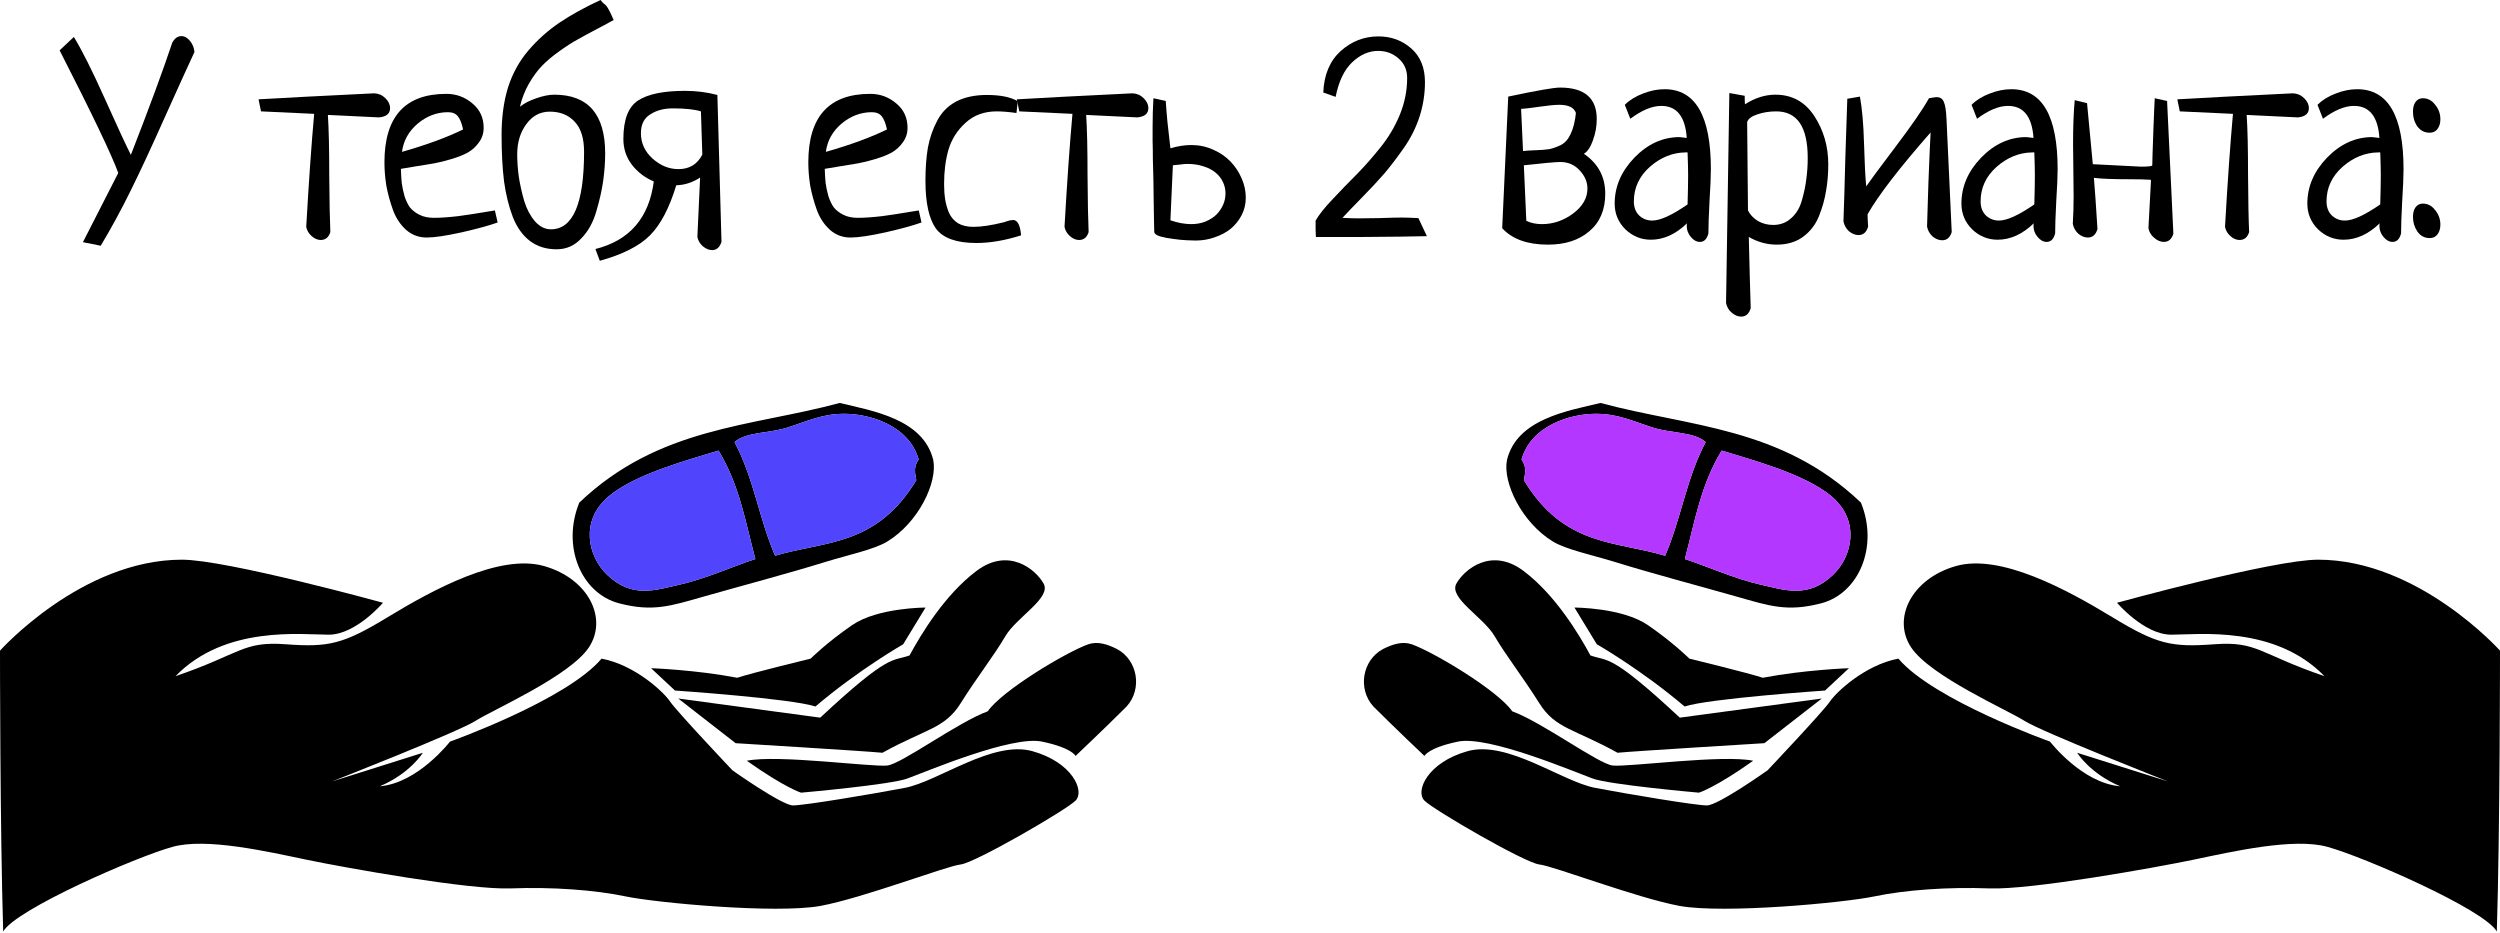
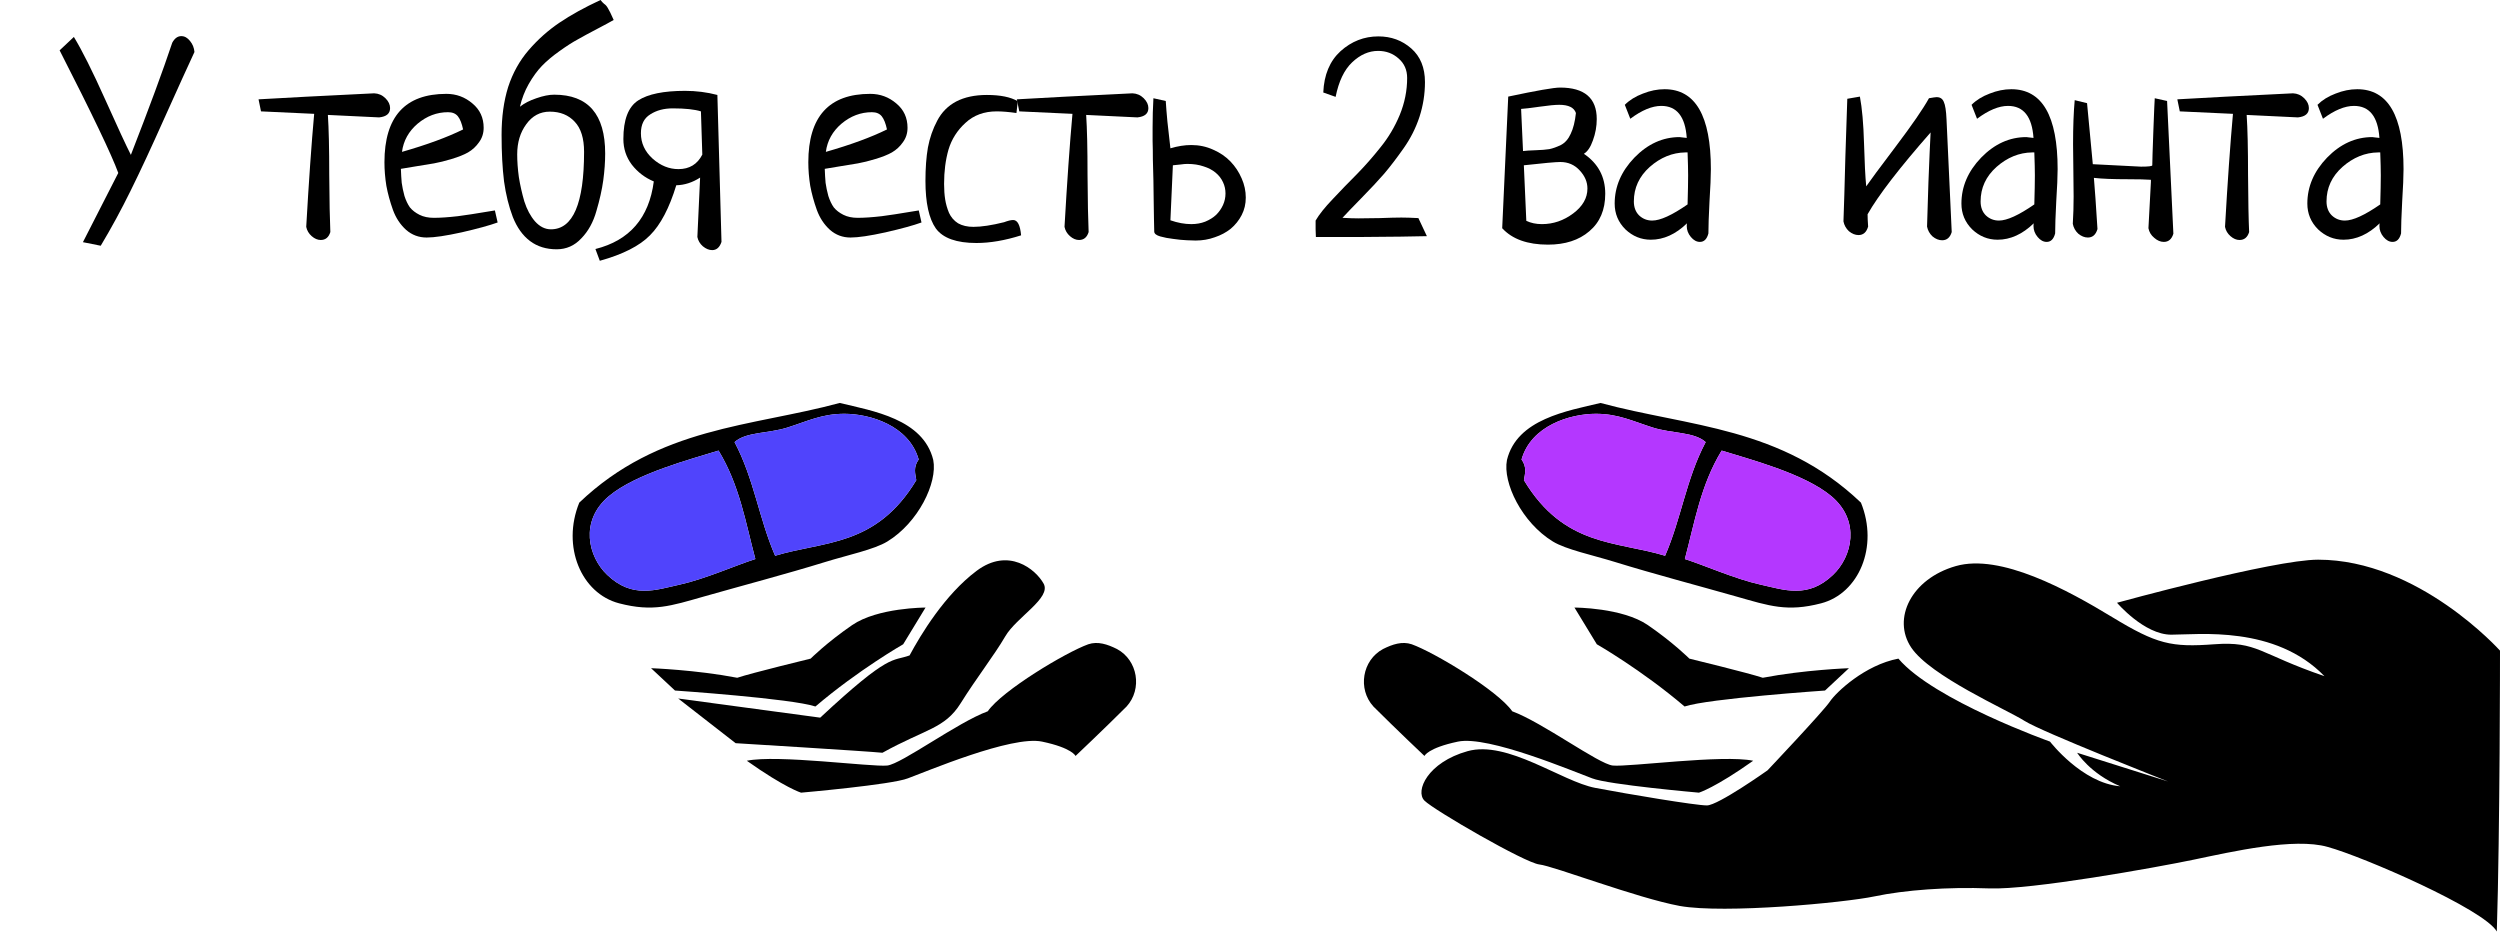
<svg xmlns="http://www.w3.org/2000/svg" width="1216" height="454" viewBox="0 0 1216 454" fill="none">
  <path d="M1216 316.472C1216 316.472 1176.42 272.23 1127.52 272.23C1105.78 272.23 1029.72 293.186 1029.72 293.186C1029.72 293.186 1042.91 308.71 1056.11 308.71C1069.3 308.71 1106.56 304.053 1130.62 328.89C1098.8 318.024 1098.02 311.815 1077.07 313.367C1056.11 314.919 1049.12 313.367 1027.39 300.172C1005.66 286.977 973.058 269.125 951.325 275.335C929.593 281.544 920.279 300.948 929.593 314.919C938.907 328.89 976.164 345.19 984.702 350.623C993.239 356.056 1054.56 380.117 1054.56 380.117L1010.32 366.146C1010.32 366.146 1016.52 376.237 1031.27 382.446C1012.64 380.894 997.119 360.713 997.119 360.713C997.119 360.713 940.459 340.533 923.383 320.352C907.084 323.457 893.113 336.652 890.008 341.309C886.903 345.966 859.737 374.684 859.737 374.684C859.737 374.684 835.676 391.76 830.243 391.76C824.81 391.76 792.211 386.327 775.911 383.222C759.612 380.117 733.222 359.937 713.818 365.37C694.413 370.803 688.204 384.774 692.861 389.431C697.518 394.088 741.76 419.702 748.745 420.478C755.731 421.254 796.093 436.778 817.049 440.659C838.781 444.539 896.994 439.106 911.741 436.002C926.488 432.897 947.444 431.345 967.625 432.121C987.805 432.897 1048.35 422.031 1066.98 418.15C1085.6 414.269 1115.87 407.283 1132.17 411.94C1149.25 416.597 1208.24 442.211 1214.45 453.077C1216 403.402 1216 316.472 1216 316.472Z" fill="black" />
  <path d="M668.025 343.64C660.263 335.102 662.592 321.131 672.682 315.698C677.339 313.369 681.996 311.817 686.653 313.369C697.519 317.25 728.566 335.878 735.552 345.969C750.299 351.402 777.465 371.582 784.45 372.358C792.212 373.134 838.006 366.925 852.753 370.03C834.125 383.225 826.363 385.553 826.363 385.553C826.363 385.553 782.122 381.672 774.36 378.568C765.822 375.463 723.909 357.611 709.162 360.716C694.415 363.82 692.862 367.701 692.862 367.701C692.862 367.701 678.891 354.506 668.025 343.64Z" fill="black" />
-   <path d="M858.186 361.486C858.186 361.486 794.54 365.367 786.779 366.143C765.822 354.5 756.508 354.5 748.746 342.082C740.985 329.663 732.447 318.797 727.014 309.483C721.581 300.169 704.505 290.855 708.386 283.869C712.267 276.884 725.461 266.017 740.985 277.66C756.508 289.302 768.151 308.706 773.584 318.797C782.122 321.901 782.898 317.244 817.049 349.067L886.128 339.753L858.186 361.486Z" fill="black" />
  <path d="M765.822 295.516C765.822 295.516 789.107 295.516 801.526 304.054C813.945 312.592 821.706 320.353 821.706 320.353C821.706 320.353 850.425 327.339 857.41 329.668C877.591 325.787 899.323 325.011 899.323 325.011L887.681 335.877C887.681 335.877 831.02 339.758 819.378 343.639C798.421 325.787 776.689 313.368 776.689 313.368L765.822 295.516Z" fill="black" />
-   <path d="M0 316.472C0 316.472 39.585 272.23 88.483 272.23C110.216 272.23 186.281 293.186 186.281 293.186C186.281 293.186 173.086 308.71 159.891 308.71C146.696 308.71 109.44 304.053 85.379 328.89C117.201 318.024 117.978 311.815 138.934 313.367C159.891 314.919 166.876 313.367 188.609 300.172C210.342 286.977 242.941 269.125 264.674 275.335C286.406 281.544 295.72 300.948 286.406 314.919C277.092 328.89 239.836 345.19 231.298 350.623C222.76 356.056 161.443 380.117 161.443 380.117L205.685 366.146C205.685 366.146 199.475 376.237 184.728 382.446C203.356 380.894 218.88 360.713 218.88 360.713C218.88 360.713 275.54 340.533 292.616 320.352C308.915 323.457 322.886 336.652 325.991 341.309C329.096 345.966 356.261 374.684 356.261 374.684C356.261 374.684 380.323 391.76 385.756 391.76C391.189 391.76 423.788 386.327 440.088 383.222C456.387 380.117 482.777 359.937 502.181 365.37C521.585 370.803 527.795 384.774 523.138 389.431C518.481 394.088 474.239 419.702 467.254 420.478C460.268 421.254 419.907 436.778 398.951 440.659C377.218 444.539 319.005 439.106 304.258 436.002C289.511 432.897 268.554 431.345 248.374 432.121C228.194 432.897 167.652 422.031 149.024 418.15C130.396 414.269 100.126 407.283 83.826 411.94C66.751 416.597 7.762 442.211 1.552 453.077C-2.37226e-05 403.402 0 316.472 0 316.472Z" fill="black" />
  <path d="M547.975 343.64C555.737 335.102 553.408 321.131 543.318 315.698C538.661 313.369 534.004 311.817 529.347 313.369C518.481 317.25 487.434 335.878 480.448 345.969C465.701 351.402 438.535 371.582 431.55 372.358C423.788 373.134 377.994 366.925 363.247 370.03C381.875 383.225 389.637 385.553 389.637 385.553C389.637 385.553 433.878 381.672 441.64 378.568C450.178 375.463 492.091 357.611 506.838 360.716C521.585 363.82 523.138 367.701 523.138 367.701C523.138 367.701 537.109 354.506 547.975 343.64Z" fill="black" />
  <path d="M357.814 361.486C357.814 361.486 421.459 365.367 429.221 366.143C450.178 354.5 459.492 354.5 467.253 342.082C475.015 329.663 483.553 318.797 488.986 309.483C494.419 300.169 511.495 290.855 507.614 283.869C503.733 276.884 490.538 266.017 475.015 277.66C459.492 289.302 447.849 308.706 442.416 318.797C433.878 321.901 433.102 317.244 398.951 349.067L329.872 339.753L357.814 361.486Z" fill="black" />
  <path d="M450.178 295.516C450.178 295.516 426.893 295.516 414.474 304.054C402.055 312.592 394.294 320.353 394.294 320.353C394.294 320.353 365.575 327.339 358.59 329.668C338.409 325.787 316.677 325.011 316.677 325.011L328.319 335.877C328.319 335.877 384.979 339.758 396.622 343.639C417.579 325.787 439.311 313.368 439.311 313.368L450.178 295.516Z" fill="black" />
  <path fill-rule="evenodd" clip-rule="evenodd" d="M453.933 223.731C456.111 234.791 446.634 254.231 431.586 263.399C425.184 267.304 412.35 269.966 401.491 273.32C382.371 279.228 361.557 284.685 342.22 290.187C326.353 294.704 317.616 297.747 301.153 293.46C282.723 288.659 273.079 265.841 281.76 244.482C320.537 207.489 365.462 207.63 408.436 196C424.458 199.857 449.082 203.79 453.933 223.731ZM445.689 233.56C445.158 230.353 444.162 227.23 446.843 223.496C442.146 206.957 423.131 201.283 410.719 201.268C399.822 201.255 392.668 204.909 382.917 207.986C373.627 210.92 362.812 210.019 357.289 215.05C366.785 232.991 369.114 252.117 377.017 270.319C400.735 263.091 426.143 266.019 445.689 233.56ZM349.503 219.16C336.525 223.239 309.189 230.303 296.059 241.414C281.844 253.443 286.07 270.794 295.334 279.619C307.612 291.315 318.992 286.928 330.675 284.344C342.977 281.621 358.017 274.897 367.408 271.917C362.652 254.126 359.77 236.034 349.503 219.16Z" fill="black" />
  <path d="M349.503 219.16C336.525 223.239 309.189 230.303 296.059 241.413C281.844 253.443 286.07 270.793 295.334 279.618C307.612 291.315 318.992 286.928 330.675 284.344C342.977 281.621 358.017 274.897 367.408 271.917C362.653 254.126 359.77 236.034 349.503 219.16Z" fill="#5044FC" />
  <path d="M445.689 233.56C445.158 230.353 444.162 227.23 446.843 223.495C442.146 206.957 423.131 201.283 410.719 201.268C399.822 201.255 392.668 204.909 382.917 207.986C373.627 210.92 362.812 210.019 357.289 215.05C366.785 232.991 369.114 252.116 377.017 270.319C400.735 263.09 426.143 266.019 445.689 233.56Z" fill="#5044FC" />
  <path fill-rule="evenodd" clip-rule="evenodd" d="M732.988 223.731C730.81 234.791 740.287 254.231 755.335 263.399C761.737 267.304 774.571 269.966 785.43 273.32C804.551 279.228 825.364 284.685 844.701 290.187C860.568 294.704 869.306 297.747 885.768 293.46C904.198 288.659 913.842 265.841 905.161 244.482C866.384 207.489 821.459 207.63 778.485 196C762.463 199.857 737.839 203.79 732.988 223.731ZM741.232 233.56C741.763 230.353 742.759 227.23 740.078 223.496C744.775 206.957 763.79 201.283 776.202 201.268C787.099 201.255 794.253 204.909 804.004 207.986C813.294 210.92 824.109 210.019 829.632 215.05C820.136 232.991 817.807 252.117 809.904 270.319C786.187 263.091 760.779 266.019 741.232 233.56ZM837.418 219.16C850.397 223.239 877.732 230.303 890.862 241.414C905.078 253.443 900.851 270.794 891.587 279.619C879.309 291.315 867.929 286.928 856.246 284.344C843.945 281.621 828.904 274.897 819.513 271.917C824.269 254.126 827.151 236.034 837.418 219.16Z" fill="black" />
  <path d="M837.418 219.16C850.397 223.239 877.732 230.303 890.862 241.413C905.077 253.443 900.851 270.793 891.587 279.618C879.309 291.315 867.929 286.928 856.246 284.344C843.944 281.621 828.904 274.897 819.513 271.917C824.269 254.126 827.151 236.034 837.418 219.16Z" fill="#B437FF" />
  <path d="M741.232 233.56C741.763 230.353 742.759 227.23 740.078 223.495C744.775 206.957 763.79 201.283 776.202 201.268C787.099 201.255 794.253 204.909 804.004 207.986C813.294 210.92 824.109 210.019 829.632 215.05C820.136 232.991 817.807 252.116 809.904 270.319C786.186 263.09 760.778 266.019 741.232 233.56Z" fill="#B437FF" />
  <path d="M29 24.491L35.932 17.969C39.931 24.535 44.997 34.651 51.129 48.316C57.261 61.982 61.438 70.988 63.66 75.336C72.546 52.531 79.256 34.34 83.789 20.764C84.944 18.634 86.41 17.57 88.188 17.57C89.787 17.57 91.209 18.368 92.454 19.965C93.698 21.474 94.409 23.249 94.586 25.29C91.565 31.767 86.766 42.327 80.189 56.968C73.702 71.521 68.147 83.456 63.526 92.773C58.994 102.001 54.15 110.919 48.996 119.526L40.331 117.796L57.527 84.121C54.328 75.336 44.819 55.459 29 24.491Z" fill="black" />
  <path d="M126.953 54.173L125.753 48.316C137.662 47.606 156.414 46.63 182.008 45.388C184.141 45.477 185.963 46.275 187.474 47.784C188.985 49.292 189.74 50.89 189.74 52.576C189.74 55.238 187.963 56.746 184.408 57.101L159.48 55.903C159.924 62.558 160.146 72.275 160.146 85.053C160.235 97.742 160.413 107.015 160.679 112.871C159.88 115.445 158.324 116.731 156.014 116.731C154.503 116.731 153.037 116.11 151.615 114.868C150.193 113.625 149.304 112.117 148.948 110.342C150.193 88.513 151.481 70.19 152.814 55.371L126.953 54.173Z" fill="black" />
  <path d="M240.716 102.356L242.049 108.213C238.139 109.632 232.318 111.23 224.586 113.004C216.943 114.69 211.256 115.533 207.523 115.533C203.702 115.533 200.369 114.291 197.525 111.806C194.681 109.233 192.548 105.994 191.126 102.09C189.704 98.097 188.638 94.192 187.927 90.377C187.305 86.472 186.994 82.657 186.994 78.93C186.994 56.746 197.036 45.654 217.121 45.654C221.92 45.654 226.141 47.207 229.785 50.313C233.429 53.33 235.251 57.279 235.251 62.159C235.251 64.821 234.495 67.173 232.984 69.213C231.562 71.254 229.785 72.896 227.652 74.138C225.608 75.292 222.942 76.357 219.654 77.333C216.454 78.309 213.611 79.019 211.122 79.462C208.634 79.906 205.657 80.394 202.191 80.927C198.725 81.459 196.325 81.858 194.992 82.124C195.081 84.698 195.214 86.96 195.392 88.913C195.659 90.865 196.103 92.995 196.725 95.302C197.436 97.52 198.325 99.383 199.391 100.892C200.547 102.312 202.102 103.51 204.057 104.486C206.012 105.462 208.323 105.95 210.989 105.95C214.188 105.95 218.099 105.684 222.72 105.151C227.341 104.53 231.429 103.909 234.984 103.288C238.628 102.667 240.538 102.356 240.716 102.356ZM195.525 73.872C207.612 70.411 217.521 66.773 225.253 62.958C224.631 60.029 223.786 57.9 222.72 56.569C221.653 55.238 220.054 54.572 217.921 54.572C212.5 54.572 207.567 56.436 203.124 60.163C198.769 63.889 196.236 68.459 195.525 73.872Z" fill="black" />
  <path d="M252.9 51.91C255.033 50.224 257.699 48.849 260.899 47.784C264.187 46.63 267.075 46.054 269.563 46.054C286.093 46.054 294.358 55.593 294.358 74.671C294.358 78.752 294.047 83.101 293.425 87.715C292.803 92.24 291.692 97.21 290.093 102.622C288.582 108.035 286.138 112.472 282.761 115.933C279.473 119.482 275.473 121.257 270.763 121.257C265.698 121.257 261.387 119.926 257.833 117.264C254.278 114.602 251.478 110.697 249.434 105.551C247.479 100.404 246.057 94.636 245.169 88.247C244.369 81.769 243.969 74.227 243.969 65.62C243.969 56.924 245.035 49.159 247.168 42.327C249.39 35.494 252.723 29.505 257.166 24.358C261.61 19.211 266.586 14.774 272.096 11.047C277.606 7.321 284.272 3.638 292.092 0C292.625 0.71 293.203 1.331 293.825 1.863C294.536 2.307 295.158 3.017 295.691 3.993C296.313 4.969 297.247 6.877 298.491 9.717C296.802 10.693 294.092 12.157 290.359 14.109C286.627 16.061 283.516 17.747 281.028 19.167C278.539 20.498 275.562 22.406 272.096 24.89C268.719 27.286 265.875 29.682 263.565 32.078C261.343 34.385 259.21 37.313 257.166 40.863C255.211 44.323 253.789 48.006 252.9 51.91ZM284.094 73.872C284.094 67.306 282.583 62.425 279.561 59.231C276.54 55.948 272.496 54.306 267.431 54.306C262.72 54.306 258.899 56.347 255.966 60.429C253.034 64.422 251.567 69.302 251.567 75.07C251.567 78.531 251.834 82.213 252.367 86.118C252.989 90.022 253.878 93.971 255.033 97.964C256.277 101.868 258.01 105.107 260.232 107.68C262.543 110.254 265.12 111.54 267.964 111.54C278.717 111.54 284.094 98.984 284.094 73.872Z" fill="black" />
  <path d="M348.934 46.187L350.933 117.663C350.045 120.325 348.534 121.656 346.401 121.656C344.89 121.656 343.379 121.035 341.868 119.793C340.447 118.55 339.558 117.042 339.202 115.267L340.535 86.384C336.803 88.78 332.937 90.022 328.938 90.111C325.561 101.203 321.295 109.322 316.14 114.468C311.075 119.615 302.943 123.741 291.746 126.847L289.613 121.124C306.231 116.953 315.696 105.994 318.007 88.247C313.741 86.472 310.186 83.766 307.342 80.128C304.587 76.49 303.21 72.319 303.21 67.616C303.21 58.21 305.609 51.955 310.408 48.849C315.207 45.743 322.806 44.19 333.204 44.19C338.625 44.19 343.868 44.856 348.934 46.187ZM341.602 75.203L340.935 54.173C337.825 53.197 333.248 52.709 327.205 52.709C322.939 52.709 319.295 53.685 316.274 55.637C313.252 57.5 311.741 60.562 311.741 64.821C311.741 69.613 313.652 73.739 317.474 77.2C321.295 80.572 325.472 82.258 330.004 82.258C335.336 82.258 339.202 79.906 341.602 75.203Z" fill="black" />
  <path d="M446.887 102.356L448.22 108.213C444.309 109.632 438.488 111.23 430.757 113.004C423.114 114.69 417.426 115.533 413.694 115.533C409.872 115.533 406.54 114.291 403.696 111.806C400.852 109.233 398.719 105.994 397.297 102.09C395.875 98.097 394.809 94.192 394.098 90.377C393.476 86.472 393.165 82.657 393.165 78.93C393.165 56.746 403.207 45.654 423.292 45.654C428.091 45.654 432.312 47.207 435.956 50.313C439.599 53.33 441.421 57.279 441.421 62.159C441.421 64.821 440.666 67.173 439.155 69.213C437.733 71.254 435.956 72.896 433.823 74.138C431.779 75.292 429.113 76.357 425.824 77.333C422.625 78.309 419.781 79.019 417.293 79.462C414.804 79.906 411.827 80.394 408.361 80.927C404.895 81.459 402.496 81.858 401.163 82.124C401.252 84.698 401.385 86.96 401.563 88.913C401.829 90.865 402.274 92.995 402.896 95.302C403.607 97.52 404.496 99.383 405.562 100.892C406.717 102.312 408.273 103.51 410.228 104.486C412.183 105.462 414.493 105.95 417.16 105.95C420.359 105.95 424.269 105.684 428.89 105.151C433.512 104.53 437.6 103.909 441.155 103.288C444.798 102.667 446.709 102.356 446.887 102.356ZM401.696 73.872C413.782 70.411 423.692 66.773 431.423 62.958C430.801 60.029 429.957 57.9 428.89 56.569C427.824 55.238 426.224 54.572 424.091 54.572C418.67 54.572 413.738 56.436 409.295 60.163C404.94 63.889 402.407 68.459 401.696 73.872Z" fill="black" />
  <path d="M495.063 49.248L494.397 54.971C490.664 54.439 487.465 54.173 484.799 54.173C478.667 54.173 473.601 56.036 469.602 59.763C465.603 63.401 462.848 67.749 461.337 72.807C459.915 77.776 459.204 83.322 459.204 89.445C459.204 92.285 459.382 94.814 459.737 97.032C460.093 99.25 460.715 101.424 461.604 103.554C462.581 105.684 464.048 107.37 466.003 108.612C468.047 109.765 470.535 110.342 473.468 110.342C477.378 110.342 482.355 109.588 488.398 108.08C490.264 107.37 491.731 107.015 492.797 107.015C494.93 107.015 496.219 109.499 496.663 114.468C488.842 116.953 481.599 118.195 474.934 118.195C465.247 118.195 458.671 115.844 455.205 111.141C451.828 106.349 450.139 98.629 450.139 87.981C450.139 81.769 450.539 76.357 451.339 71.742C452.228 67.04 453.739 62.691 455.871 58.698C458.004 54.617 461.07 51.511 465.07 49.381C469.158 47.252 474.134 46.187 480 46.187C486.576 46.187 491.597 47.207 495.063 49.248Z" fill="black" />
  <path d="M495.783 54.173L494.583 48.316C506.492 47.606 525.244 46.63 550.838 45.388C552.971 45.477 554.793 46.275 556.304 47.784C557.815 49.292 558.57 50.89 558.57 52.576C558.57 55.238 556.793 56.746 553.238 57.101L528.31 55.903C528.754 62.558 528.976 72.275 528.976 85.053C529.065 97.742 529.243 107.015 529.51 112.871C528.71 115.445 527.155 116.731 524.844 116.731C523.333 116.731 521.867 116.11 520.445 114.868C519.023 113.625 518.134 112.117 517.779 110.342C519.023 88.513 520.311 70.19 521.645 55.371L495.783 54.173Z" fill="black" />
  <path d="M561.023 47.784L567.022 49.115C567.2 51.955 567.466 55.282 567.822 59.098C568.266 62.913 568.755 67.261 569.288 72.142C572.843 71.077 576.22 70.544 579.419 70.544C583.241 70.544 586.795 71.299 590.084 72.807C593.372 74.227 596.171 76.135 598.482 78.531C600.793 80.927 602.614 83.677 603.947 86.783C605.281 89.8 605.947 92.906 605.947 96.1C605.947 99.206 605.281 102.046 603.947 104.619C602.614 107.192 600.837 109.411 598.615 111.274C596.393 113.049 593.816 114.424 590.884 115.4C587.951 116.465 584.84 116.997 581.552 116.997C580.93 116.997 579.553 116.953 577.42 116.864C575.287 116.776 573.021 116.554 570.621 116.199C568.31 115.933 566.222 115.533 564.356 115.001C562.489 114.468 561.512 113.714 561.423 112.738C561.423 111.23 561.379 109.189 561.29 106.615C561.29 103.953 561.245 101.025 561.156 97.831C561.156 94.636 561.112 91.309 561.023 87.848C560.934 84.299 560.845 80.882 560.756 77.599C560.756 74.316 560.712 71.299 560.623 68.548C560.623 65.797 560.623 63.623 560.623 62.026C560.623 57.057 560.756 52.309 561.023 47.784ZM570.488 80.394L569.288 107.148C572.843 108.39 576.22 109.011 579.419 109.011C581.908 109.011 584.174 108.612 586.218 107.813C588.351 106.926 590.128 105.817 591.55 104.486C592.972 103.066 594.083 101.469 594.883 99.694C595.683 97.919 596.082 96.056 596.082 94.104C596.082 92.151 595.683 90.332 594.883 88.647C594.083 86.872 592.883 85.319 591.283 83.988C589.684 82.657 587.729 81.636 585.418 80.927C583.107 80.128 580.486 79.729 577.553 79.729C576.575 79.729 575.509 79.817 574.354 79.995C573.198 80.084 571.91 80.217 570.488 80.394Z" fill="black" />
  <path d="M689.903 106.083L694.035 114.868C687.37 115.045 676.928 115.178 662.709 115.267C648.489 115.267 640.935 115.267 640.047 115.267C640.047 114.557 640.002 113.315 639.913 111.54C639.913 109.765 639.913 108.346 639.913 107.281C641.602 104.353 644.401 100.848 648.312 96.766C652.222 92.595 656.132 88.558 660.043 84.653C663.953 80.66 667.774 76.312 671.507 71.609C675.328 66.906 678.439 61.671 680.838 55.903C683.238 50.047 684.437 44.057 684.437 37.934C684.437 34.03 683.06 30.88 680.305 28.484C677.55 25.999 674.217 24.757 670.307 24.757C665.775 24.757 661.553 26.621 657.643 30.348C653.822 33.986 651.155 39.576 649.645 47.118L643.646 44.989C644.001 36.381 646.801 29.682 652.044 24.89C657.376 20.099 663.508 17.703 670.44 17.703C676.661 17.703 681.994 19.655 686.437 23.559C690.881 27.464 693.102 32.921 693.102 39.931C693.102 45.699 692.214 51.333 690.436 56.835C688.659 62.248 686.082 67.35 682.705 72.142C679.327 76.933 676.173 81.06 673.24 84.52C670.307 87.892 666.619 91.841 662.175 96.367C657.821 100.803 654.755 103.998 652.977 105.95C655.999 106.127 658.576 106.216 660.709 106.216C662.931 106.216 666.397 106.172 671.107 106.083C675.817 105.906 679.327 105.817 681.638 105.817C683.771 105.817 686.526 105.906 689.903 106.083Z" fill="black" />
  <path d="M733.601 46.985C747.376 44.057 755.774 42.593 758.795 42.593C770.704 42.593 776.658 47.695 776.658 57.9C776.658 61.449 776.036 64.91 774.792 68.282C773.637 71.565 772.17 73.739 770.393 74.804C777.325 79.507 780.791 85.984 780.791 94.237C780.791 102.046 778.214 108.124 773.059 112.472C767.993 116.82 761.284 118.994 752.93 118.994C742.976 118.994 735.556 116.332 730.668 111.008L733.601 46.985ZM741.199 80.394L742.399 107.414C744.621 108.479 747.153 109.011 749.997 109.011C755.507 109.011 760.573 107.281 765.194 103.82C769.815 100.36 772.126 96.322 772.126 91.708C772.126 88.513 770.882 85.585 768.393 82.923C765.905 80.172 762.75 78.797 758.929 78.797C756.707 78.797 750.797 79.329 741.199 80.394ZM739.866 52.975L740.799 73.473C742.132 73.295 744.176 73.162 746.931 73.073C749.686 72.985 751.908 72.807 753.596 72.541C755.285 72.186 757.151 71.521 759.195 70.544C761.239 69.48 762.839 67.661 763.994 65.087C765.238 62.514 766.083 59.142 766.527 54.971C765.638 52.309 762.928 50.978 758.395 50.978C756.351 50.978 753.152 51.289 748.797 51.91C744.443 52.531 741.466 52.886 739.866 52.975Z" fill="black" />
  <path d="M792.975 57.767L790.309 50.978C792.619 48.671 795.552 46.852 799.107 45.521C802.662 44.101 806.172 43.392 809.638 43.392C824.657 43.392 832.167 56.347 832.167 82.258C832.167 85.807 831.945 91.042 831.5 97.964C831.145 104.885 830.967 110.076 830.967 113.537C830.256 116.288 828.879 117.663 826.835 117.663C825.235 117.663 823.769 116.864 822.436 115.267C821.102 113.67 820.436 111.895 820.436 109.943C820.436 109.322 820.48 108.878 820.569 108.612C815.059 113.936 809.194 116.598 802.973 116.598C798.263 116.598 794.13 114.912 790.575 111.54C787.11 108.08 785.377 103.909 785.377 99.028C785.377 90.776 788.576 83.322 794.975 76.667C801.462 70.012 808.794 66.684 816.97 66.684C817.325 66.684 817.681 66.729 818.036 66.818C818.392 66.818 818.792 66.862 819.236 66.951C819.769 67.04 820.169 67.084 820.436 67.084C819.725 56.702 815.592 51.511 808.039 51.511C803.595 51.511 798.574 53.596 792.975 57.767ZM820.836 99.428C821.014 93.216 821.102 88.513 821.102 85.319C821.102 82.657 821.014 78.93 820.836 74.138H819.769C813.46 74.227 807.683 76.579 802.44 81.193C797.285 85.807 794.708 91.397 794.708 97.964C794.708 100.803 795.552 103.066 797.241 104.752C799.018 106.438 801.151 107.281 803.639 107.281C807.55 107.281 813.282 104.663 820.836 99.428Z" fill="black" />
-   <path d="M841.152 45.255L848.617 46.586C848.617 48.449 848.661 49.825 848.75 50.712C853.638 47.606 858.57 46.054 863.547 46.054C871.634 46.054 877.944 49.514 882.476 56.436C887.009 63.357 889.275 71.21 889.275 79.995C889.275 84.432 888.919 88.691 888.209 92.773C887.586 96.766 886.431 100.892 884.743 105.151C883.054 109.322 880.432 112.694 876.878 115.267C873.412 117.752 869.19 118.994 864.213 118.994C859.503 118.994 854.971 117.752 850.616 115.267C850.972 130.796 851.283 142.331 851.549 149.874C850.75 152.625 849.194 154 846.884 154C845.284 154 843.729 153.334 842.218 152.003C840.796 150.761 839.907 149.208 839.552 147.345L841.152 45.255ZM849.816 59.364L850.216 102.356C851.283 104.486 852.927 106.216 855.149 107.547C857.37 108.789 859.814 109.411 862.481 109.411C865.946 109.411 868.879 108.301 871.279 106.083C873.767 103.865 875.5 100.936 876.478 97.298C877.544 93.571 878.255 90.111 878.611 86.916C879.055 83.722 879.277 80.35 879.277 76.8C879.277 61.715 874.167 54.173 863.947 54.173C860.659 54.173 857.593 54.661 854.749 55.637C851.994 56.524 850.35 57.767 849.816 59.364Z" fill="black" />
  <path d="M908.391 104.22C908.391 105.728 908.48 107.725 908.658 110.209C907.858 112.96 906.303 114.335 903.992 114.335C902.392 114.335 900.837 113.714 899.326 112.472C897.904 111.141 897.016 109.544 896.66 107.68C896.927 100.493 897.238 89.978 897.593 76.135C898.038 62.292 898.349 52.931 898.526 48.05L904.658 46.985C905.725 52.664 906.391 60.207 906.658 69.613C906.925 79.019 907.28 86.029 907.725 90.643C909.413 88.159 914.212 81.681 922.122 71.21C930.031 60.739 935.408 52.931 938.252 47.784C940.207 47.429 941.451 47.252 941.984 47.252C943.673 47.252 944.828 48.006 945.45 49.514C946.161 51.023 946.605 53.862 946.783 58.033L949.316 112.871C948.516 115.533 946.961 116.864 944.65 116.864C943.051 116.864 941.495 116.243 939.985 115.001C938.563 113.67 937.674 112.073 937.318 110.209C937.407 107.281 937.629 100.138 937.985 88.78C938.429 77.333 938.785 69.213 939.051 64.422C923.855 81.725 913.634 94.991 908.391 104.22Z" fill="black" />
  <path d="M961.633 57.767L958.967 50.978C961.278 48.671 964.211 46.852 967.765 45.521C971.32 44.101 974.831 43.392 978.297 43.392C993.316 43.392 1000.83 56.347 1000.83 82.258C1000.83 85.807 1000.6 91.042 1000.16 97.964C999.803 104.885 999.625 110.076 999.625 113.537C998.914 116.288 997.537 117.663 995.493 117.663C993.893 117.663 992.427 116.864 991.094 115.267C989.761 113.67 989.094 111.895 989.094 109.943C989.094 109.322 989.139 108.878 989.228 108.612C983.718 113.936 977.852 116.598 971.631 116.598C966.921 116.598 962.789 114.912 959.234 111.54C955.768 108.08 954.035 103.909 954.035 99.028C954.035 90.776 957.234 83.322 963.633 76.667C970.12 70.012 977.452 66.684 985.628 66.684C985.984 66.684 986.339 66.729 986.695 66.818C987.05 66.818 987.45 66.862 987.895 66.951C988.428 67.04 988.828 67.084 989.094 67.084C988.383 56.702 984.251 51.511 976.697 51.511C972.253 51.511 967.232 53.596 961.633 57.767ZM989.494 99.428C989.672 93.216 989.761 88.513 989.761 85.319C989.761 82.657 989.672 78.93 989.494 74.138H988.428C982.118 74.227 976.341 76.579 971.098 81.193C965.944 85.807 963.366 91.397 963.366 97.964C963.366 100.803 964.211 103.066 965.899 104.752C967.677 106.438 969.809 107.281 972.298 107.281C976.208 107.281 981.94 104.663 989.494 99.428Z" fill="black" />
  <path d="M1048.07 47.784L1054.07 49.115L1057.13 113.67C1056.33 116.332 1054.78 117.663 1052.47 117.663C1050.87 117.663 1049.31 116.997 1047.8 115.666C1046.29 114.424 1045.36 112.871 1045 111.008C1045 110.742 1045.4 103.243 1046.2 88.513V87.449C1043.71 87.271 1040.03 87.182 1035.14 87.182C1027.76 87.182 1022.21 86.96 1018.47 86.517C1018.92 91.663 1019.5 99.96 1020.21 111.407C1019.41 114.158 1017.85 115.533 1015.54 115.533C1013.94 115.533 1012.39 114.912 1010.88 113.67C1009.45 112.339 1008.57 110.742 1008.21 108.878C1008.48 104.441 1008.61 100.005 1008.61 95.568C1008.61 92.728 1008.57 88.469 1008.48 82.79C1008.39 77.111 1008.34 72.896 1008.34 70.145C1008.34 61.627 1008.61 54.483 1009.14 48.716L1015.14 50.18C1016.92 69.435 1017.85 79.329 1017.94 79.862C1033.14 80.66 1040.96 81.06 1041.4 81.06C1045.05 81.06 1046.87 80.838 1046.87 80.394C1046.87 78.619 1047.05 72.985 1047.4 63.49C1047.76 53.995 1047.98 48.76 1048.07 47.784Z" fill="black" />
  <path d="M1060.25 54.173L1059.05 48.316C1070.96 47.606 1089.71 46.63 1115.31 45.388C1117.44 45.477 1119.26 46.275 1120.77 47.784C1122.28 49.292 1123.04 50.89 1123.04 52.576C1123.04 55.238 1121.26 56.746 1117.71 57.101L1092.78 55.903C1093.22 62.558 1093.45 72.275 1093.45 85.053C1093.53 97.742 1093.71 107.015 1093.98 112.871C1093.18 115.445 1091.62 116.731 1089.31 116.731C1087.8 116.731 1086.34 116.11 1084.91 114.868C1083.49 113.625 1082.6 112.117 1082.25 110.342C1083.49 88.513 1084.78 70.19 1086.11 55.371L1060.25 54.173Z" fill="black" />
  <path d="M1129.89 57.767L1127.23 50.978C1129.54 48.671 1132.47 46.852 1136.02 45.521C1139.58 44.101 1143.09 43.392 1146.55 43.392C1161.57 43.392 1169.08 56.347 1169.08 82.258C1169.08 85.807 1168.86 91.042 1168.42 97.964C1168.06 104.885 1167.88 110.076 1167.88 113.537C1167.17 116.288 1165.8 117.663 1163.75 117.663C1162.15 117.663 1160.69 116.864 1159.35 115.267C1158.02 113.67 1157.35 111.895 1157.35 109.943C1157.35 109.322 1157.4 108.878 1157.49 108.612C1151.98 113.936 1146.11 116.598 1139.89 116.598C1135.18 116.598 1131.05 114.912 1127.49 111.54C1124.03 108.08 1122.29 103.909 1122.29 99.028C1122.29 90.776 1125.49 83.322 1131.89 76.667C1138.38 70.012 1145.71 66.684 1153.89 66.684C1154.24 66.684 1154.6 66.729 1154.95 66.818C1155.31 66.818 1155.71 66.862 1156.15 66.951C1156.69 67.04 1157.09 67.084 1157.35 67.084C1156.64 56.702 1152.51 51.511 1144.96 51.511C1140.51 51.511 1135.49 53.596 1129.89 57.767ZM1157.75 99.428C1157.93 93.216 1158.02 88.513 1158.02 85.319C1158.02 82.657 1157.93 78.93 1157.75 74.138H1156.69C1150.38 74.227 1144.6 76.579 1139.36 81.193C1134.2 85.807 1131.62 91.397 1131.62 97.964C1131.62 100.803 1132.47 103.066 1134.16 104.752C1135.93 106.438 1138.07 107.281 1140.56 107.281C1144.47 107.281 1150.2 104.663 1157.75 99.428Z" fill="black" />
-   <path d="M1178.47 99.028C1180.87 99.028 1182.87 100.093 1184.47 102.223C1186.16 104.264 1187 106.615 1187 109.277C1187 111.23 1186.51 112.827 1185.53 114.069C1184.64 115.223 1183.4 115.799 1181.8 115.799C1179.31 115.799 1177.31 114.735 1175.8 112.605C1174.38 110.475 1173.67 108.124 1173.67 105.551C1173.67 103.598 1174.07 102.046 1174.87 100.892C1175.76 99.65 1176.96 99.028 1178.47 99.028ZM1178.47 47.784C1180.87 47.784 1182.87 48.849 1184.47 50.978C1186.16 53.019 1187 55.371 1187 58.033C1187 59.985 1186.51 61.582 1185.53 62.825C1184.64 63.978 1183.4 64.555 1181.8 64.555C1179.31 64.555 1177.31 63.534 1175.8 61.493C1174.38 59.453 1173.67 57.057 1173.67 54.306C1173.67 52.354 1174.07 50.801 1174.87 49.647C1175.76 48.405 1176.96 47.784 1178.47 47.784Z" fill="black" />
</svg>